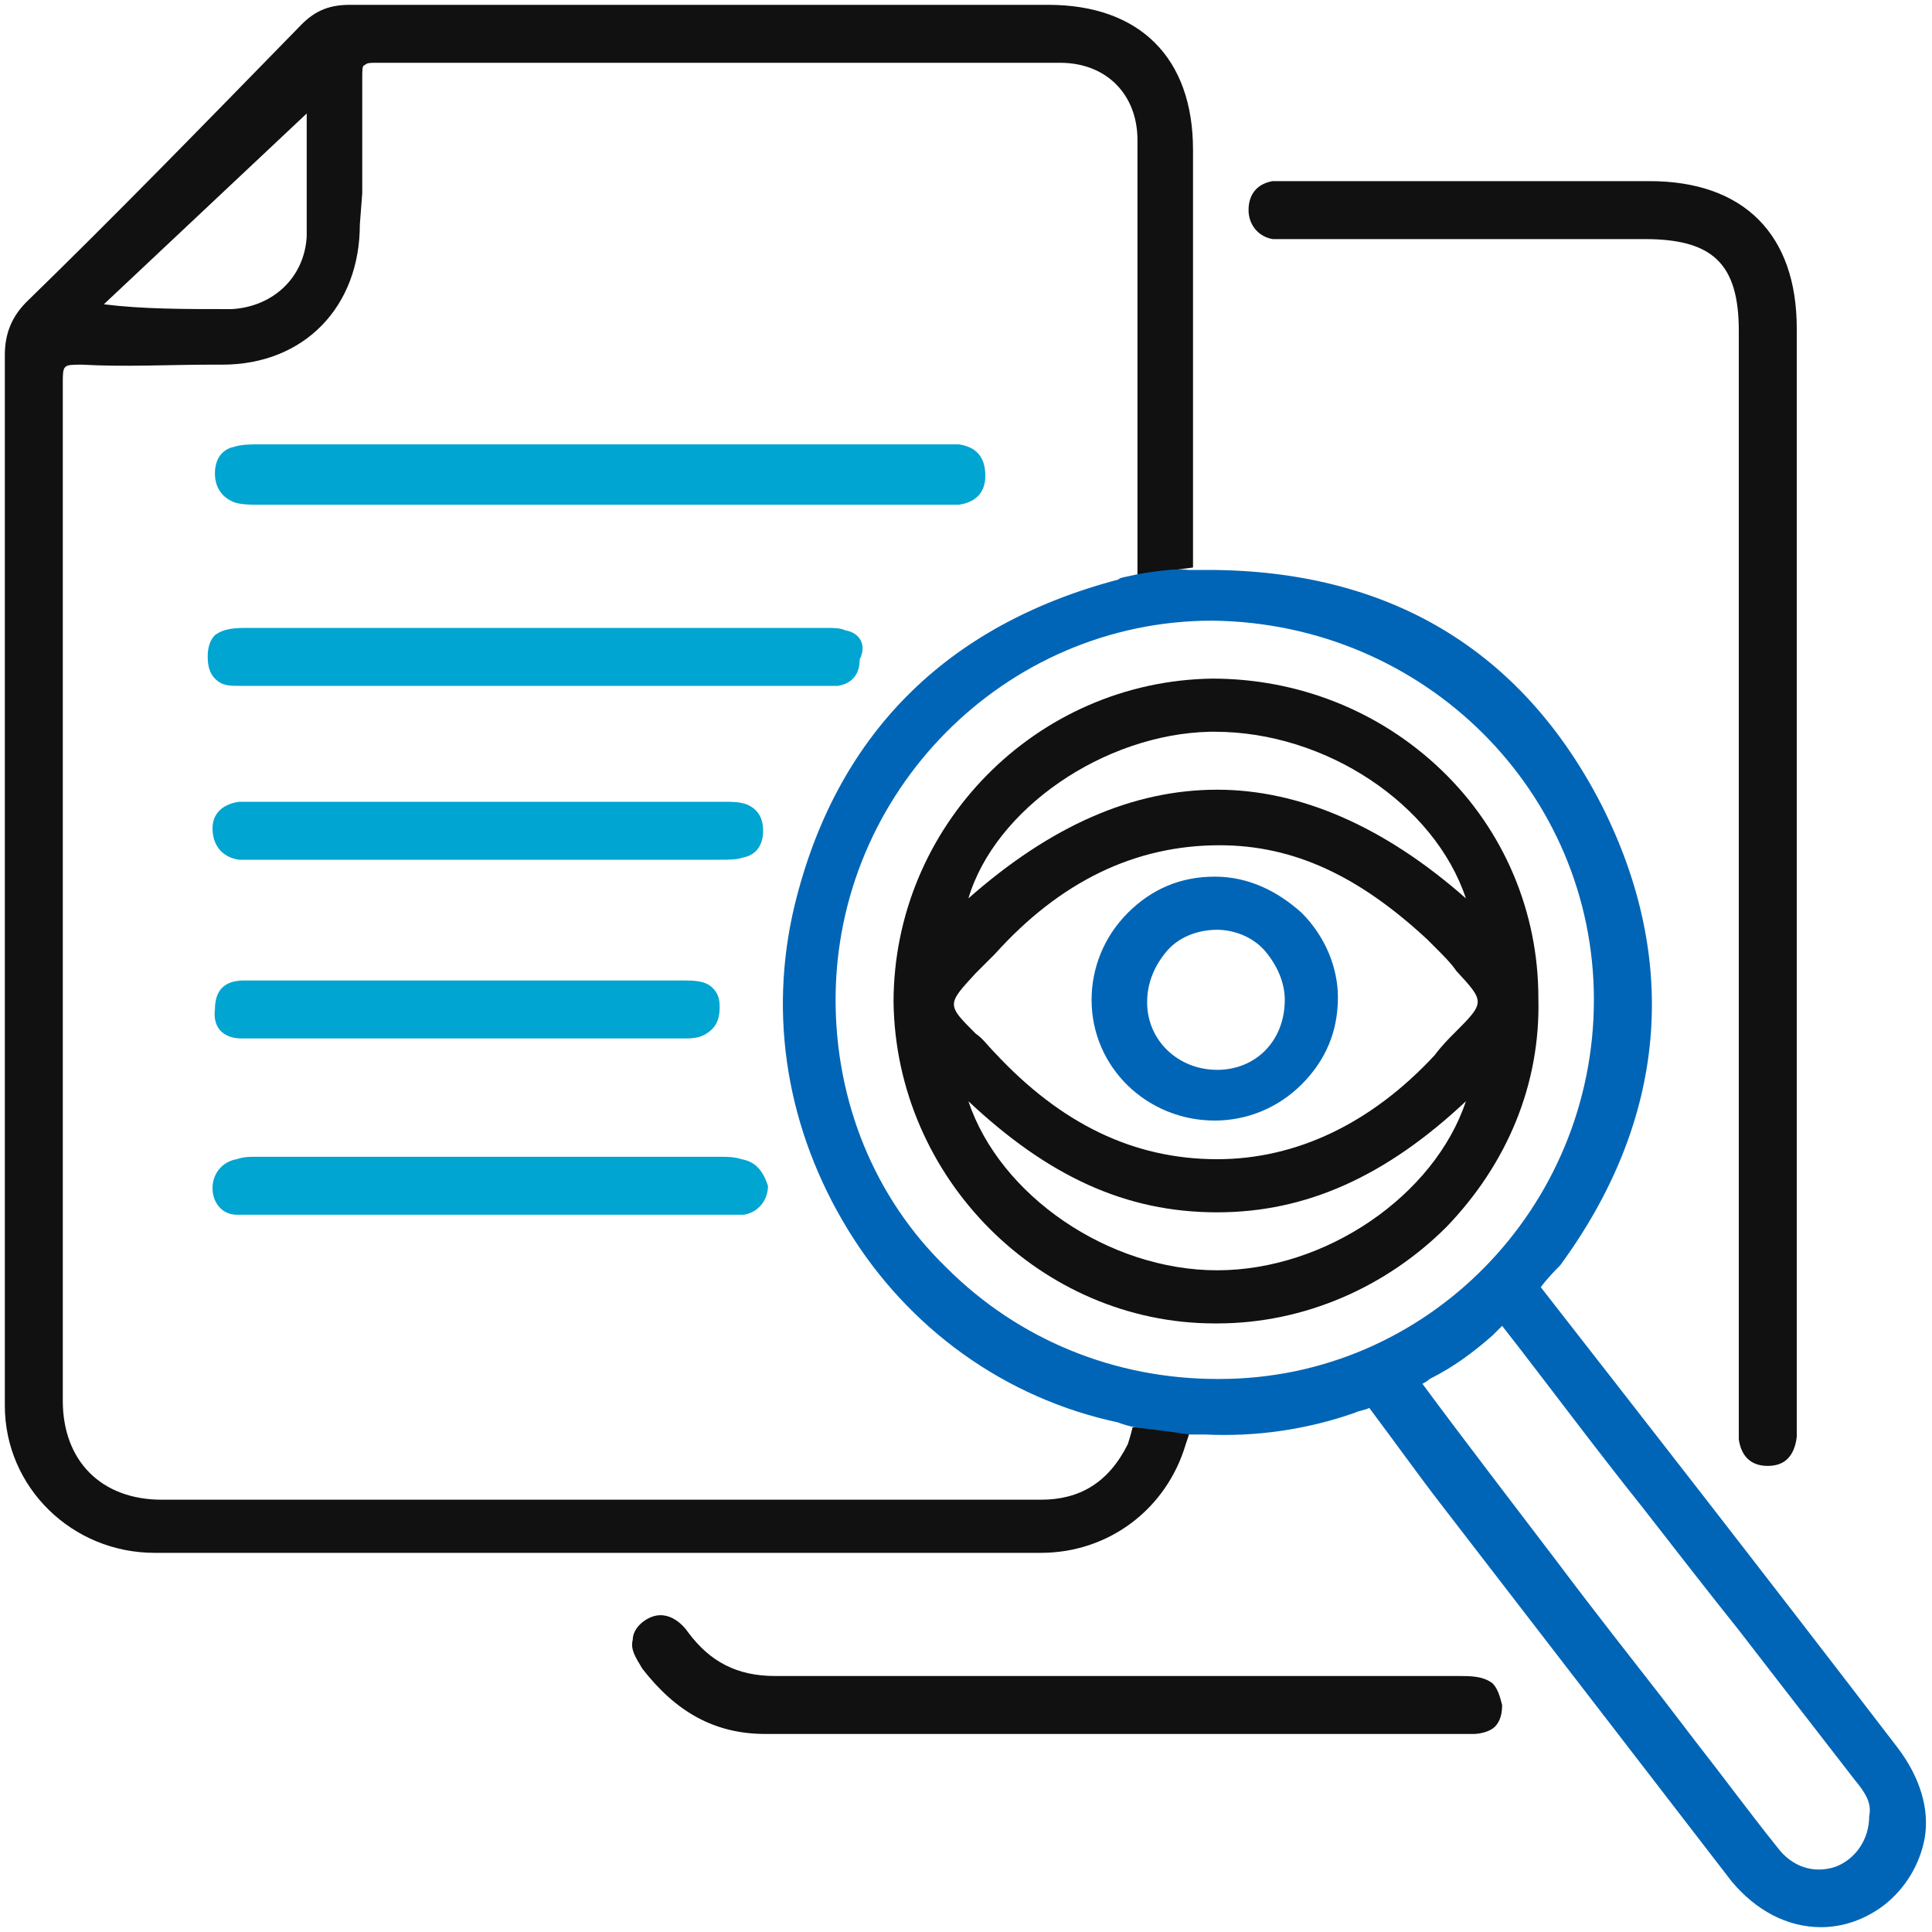
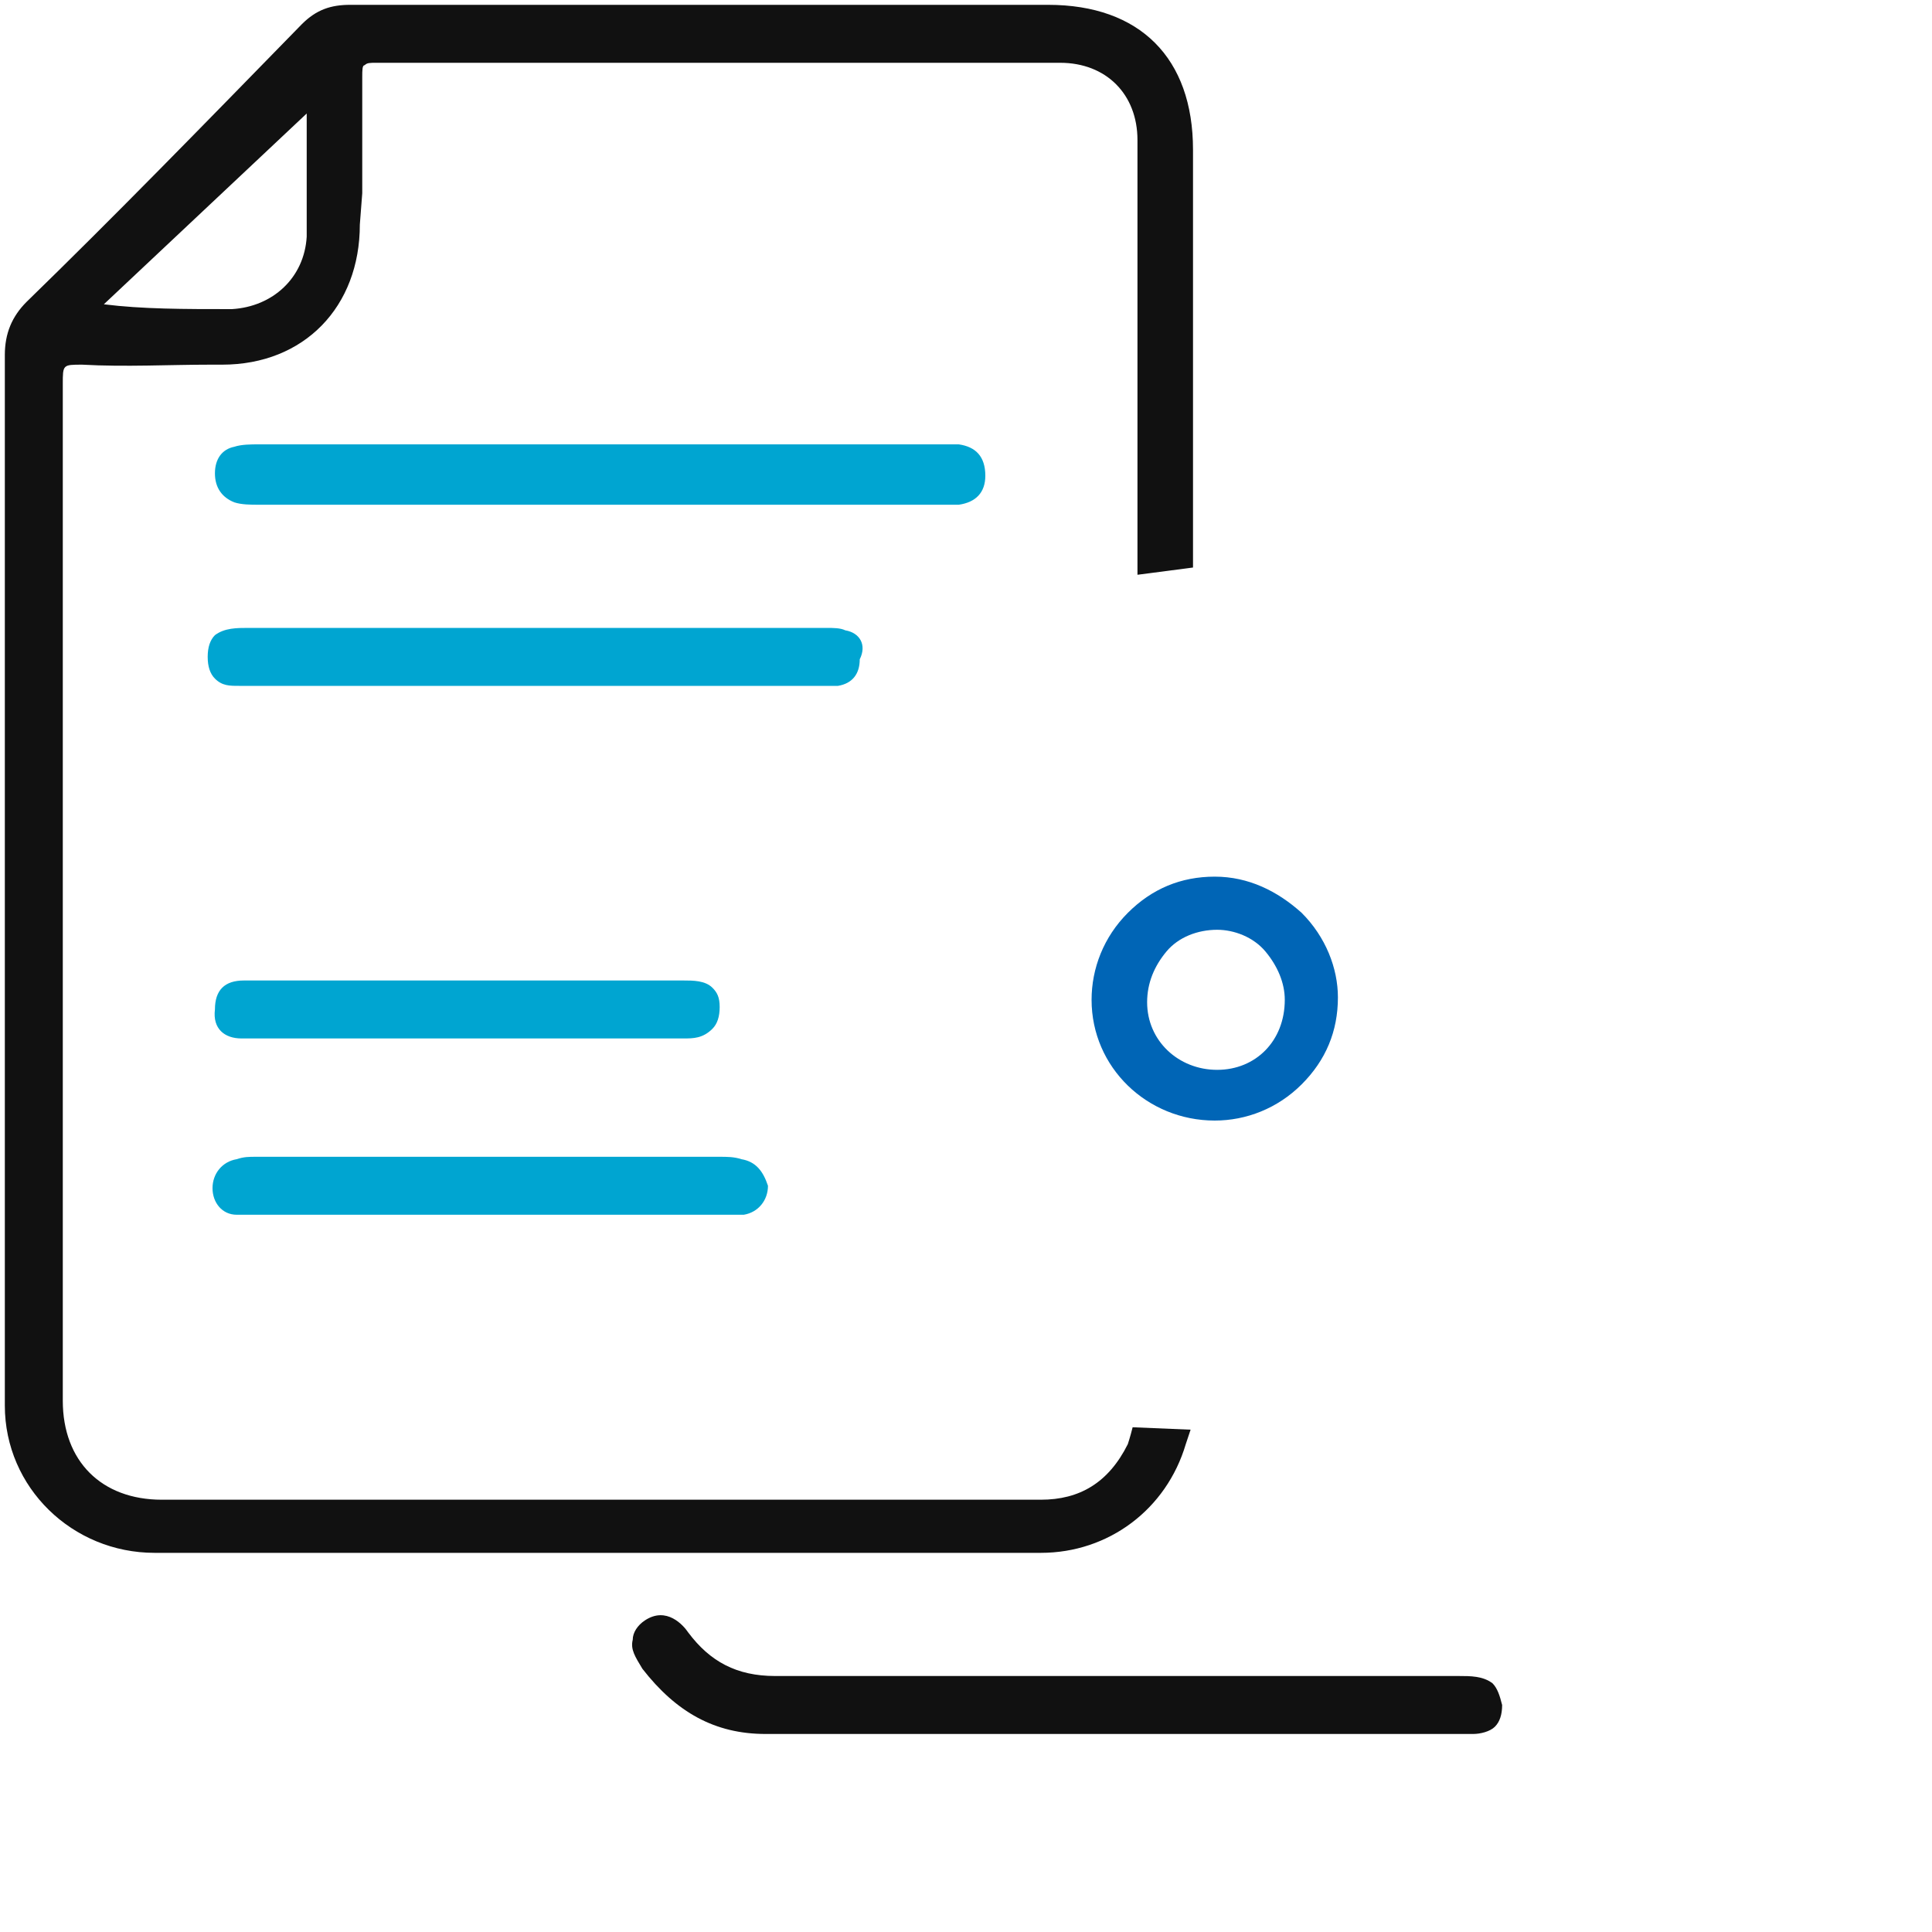
<svg xmlns="http://www.w3.org/2000/svg" version="1.1" id="Layer_1" x="0px" y="0px" viewBox="0 0 80 80" style="enable-background:new 0 0 80 80;" xml:space="preserve">
  <style type="text/css">
	.st0{fill:#111111;}
	.st1{fill:#0065B6;}
	.st2{fill:#00A5D1;}
</style>
  <g>
    <path class="st0" d="M50.5,57.1C50.5,57.1,50.5,57.1,50.5,57.1 M12.7,9.8c-0.1,1.7-1.4,2.9-3.1,3c-2,0-3.7,0-5.3-0.2l8.4-7.9   c0,0.3,0,0.7,0,1C12.7,7.1,12.7,8.4,12.7,9.8z M46.9,59.1c-0.1,0.4-0.2,0.7-0.2,0.7c-0.8,1.6-2,2.3-3.6,2.3c-4.4,0-8.8,0-13.2,0   l-5.2,0l-3,0c-5,0-10,0-15,0c-2.5,0-4.1-1.6-4.1-4.1l0-10.7c0-10.5,0-20.9,0-31.4c0-0.4,0-0.6,0.1-0.7c0.1-0.1,0.3-0.1,0.7-0.1   c1.8,0.1,3.6,0,5.3,0l0.5,0c3.4,0,5.7-2.4,5.7-5.8L15,8c0-1.6,0-3.2,0-4.8c0-0.3,0-0.5,0.1-0.5c0.1-0.1,0.2-0.1,0.5-0.1   c0,0,0,0,0,0c5,0,10,0,15.1,0c4.4,0,8.8,0,13.2,0c1.9,0,3.2,1.3,3.2,3.2c0,2.9,0,6.2,0,9.4c0,3,0,5.9,0,8.6l2.3-0.3   c0-4.6,0-10.2,0-15.1l0-2.2c0-3.8-2.2-6-6-6l-8.6,0c-6.8,0-13.5,0-20.3,0c0,0,0,0,0,0c-0.8,0-1.4,0.2-2,0.8C8.4,5.2,4.7,9,1.1,12.5   c-0.6,0.6-0.9,1.3-0.9,2.2c0,5.6,0,11.2,0,16.8l0,4.9l0,0.2l0,6.1c0,5.2,0,10.4,0,15.5c0,3.4,2.8,6.1,6.2,6.1l36.7,0   c2.8,0,5.2-1.8,6-4.5l0.2-0.6L46.9,59.1z" />
-     <path class="st1" d="M59.2,57.1c1-0.5,1.8-1.1,2.6-1.8c0,0,0.2-0.2,0.4-0.4c1.8,2.3,3.8,5,5.8,7.5c1.4,1.8,2.8,3.6,4,5.1l1.7,2.2   c1,1.3,2.1,2.7,3.1,4c0.5,0.6,0.7,1,0.6,1.5c0,1-0.6,1.8-1.4,2.1c-0.9,0.3-1.8,0-2.4-0.8c-1.2-1.5-2.3-3-3.4-4.4l-1.3-1.7   c-1.4-1.8-2.9-3.7-4.4-5.7c-1.9-2.5-3.9-5.1-5.6-7.4C59.1,57.2,59.2,57.1,59.2,57.1z M66,41.4c0,8.6-6.9,15.7-15.5,15.7   c0,0,0,0-0.1,0c-4.2,0-8.2-1.6-11.2-4.6c-3-2.9-4.6-6.9-4.6-11.1c0-8.6,7-15.7,15.6-15.7c0,0,0,0,0,0C59,25.8,66,32.8,66,41.4z    M47,23.8c-0.4,0.1-0.6,0.1-0.7,0.2c-7.2,1.9-11.7,6.5-13.4,13.5c-1.1,4.6-0.3,9.3,2.2,13.4c2.5,4.1,6.5,7,11.2,8   c0,0,0.2,0.1,0.7,0.2c0,0,1.6,0.2,2.3,0.3c0.2,0,0.4,0,0.6,0c2.1,0.1,4.2-0.2,6.2-0.9c0.2-0.1,0.4-0.1,0.6-0.2   c0.9,1.2,2.2,3,2.9,3.9l12.1,15.7c1,1.2,2.3,1.9,3.7,1.9c0.9,0,1.8-0.3,2.6-0.9c0.9-0.7,1.5-1.7,1.7-2.8c0.2-1.2-0.2-2.5-1.1-3.7   c-5.9-7.7-10.9-14.1-14.8-19.1c0.3-0.4,0.6-0.7,0.8-0.9c4.4-6,5-12.6,1.7-19.1c-3.3-6.4-8.8-9.7-16.3-9.7c-0.3,0-0.5,0-0.8,0   C48.5,23.5,47,23.8,47,23.8z" />
-     <path class="st0" d="M74.4,58.9l0-27.3c0-6,0-12,0-18c0-3.9-2.2-6.1-6.1-6.1c-4.6,0-9.1,0-13.7,0l-1,0l-0.1,0c-0.3,0-0.5,0-0.8,0   c-0.6,0.1-1,0.5-1,1.2c0,0.6,0.4,1.1,1,1.2c0.2,0,0.5,0,0.7,0l0.2,0l14.5,0c2.8,0,3.9,1,3.9,3.8l0,45.2l0,0.1c0,0.2,0,0.4,0,0.6   c0.1,0.7,0.5,1.1,1.2,1.1c0,0,0,0,0,0c0.7,0,1.1-0.4,1.2-1.2c0-0.2,0-0.4,0-0.6L74.4,58.9z" />
    <path class="st0" d="M61.8,69.7c-0.4-0.3-0.9-0.3-1.4-0.3c-0.1,0-0.2,0-0.3,0c0,0,0,0,0,0l-2.4,0c-8.4,0-17.1,0-25.6,0c0,0,0,0,0,0   c-1.6,0-2.7-0.6-3.6-1.8c-0.2-0.3-0.9-1.1-1.8-0.5c-0.3,0.2-0.5,0.5-0.5,0.8c-0.1,0.4,0.1,0.7,0.4,1.2c1.4,1.8,3,2.7,5.1,2.7   c0,0,0,0,0,0c3.3,0,6.7,0,10,0l8,0c3.5,0,7,0,10.5,0c0.1,0,0.2,0,0.4,0c0.1,0,0.3,0,0.4,0c0.3,0,0.7-0.1,0.9-0.3   c0.2-0.2,0.3-0.5,0.3-0.9C62.1,70.2,62,69.9,61.8,69.7z" />
    <g>
      <path class="st2" d="M39.7,18.4c-0.2,0-0.5,0-0.7,0l-0.1,0c-9.4,0-18.8,0-28.2,0c-0.3,0-0.7,0-1,0.1c-0.5,0.1-0.8,0.5-0.8,1.1    c0,0.6,0.3,1,0.8,1.2c0.3,0.1,0.7,0.1,1,0.1c3.8,0,7.6,0,11.3,0l16.8,0l0.2,0c0.1,0,0.1,0,0.2,0c0.2,0,0.4,0,0.5,0    c0.7-0.1,1.1-0.5,1.1-1.2C40.8,18.9,40.4,18.5,39.7,18.4z" />
      <path class="st2" d="M35,26.1C34.8,26,34.5,26,34.2,26l-0.2,0c-3.1,0-6.3,0-9.4,0l-5.8,0c-2.7,0-5.4,0-8.2,0c-0.1,0-0.2,0-0.3,0    c-0.5,0-1,0-1.4,0.3c-0.2,0.2-0.3,0.5-0.3,0.9c0,0.4,0.1,0.7,0.3,0.9c0.3,0.3,0.6,0.3,1,0.3c0.1,0,0.2,0,0.3,0c0.1,0,0.2,0,0.3,0    c0,0,0,0,0,0c7.8,0,15.6,0,23.3,0l0.1,0c0.3,0,0.5,0,0.8,0c0.6-0.1,0.9-0.5,0.9-1.1C35.9,26.7,35.6,26.2,35,26.1z" />
      <path class="st2" d="M30.7,48c-0.3-0.1-0.6-0.1-0.9-0.1c-6.4,0-12.7,0-19.1,0h-0.1c-0.3,0-0.5,0-0.8,0.1c-0.6,0.1-1,0.6-1,1.2    c0,0.6,0.4,1.1,1,1.1c0.3,0,0.5,0,0.8,0l0.1,0l9.6,0l9.5,0l0.2,0c0.1,0,0.1,0,0.2,0c0.2,0,0.4,0,0.6,0c0.6-0.1,1-0.6,1-1.2    C31.6,48.5,31.3,48.1,30.7,48z" />
-       <path class="st2" d="M9.9,35.6c0.3,0,0.5,0,0.8,0c2.7,0,5.4,0,8.1,0c3.7,0,7.3,0,11,0c0.4,0,0.7,0,1-0.1c0.5-0.1,0.8-0.5,0.8-1.1    c0-0.5-0.2-0.9-0.7-1.1c-0.3-0.1-0.6-0.1-0.9-0.1l-0.2,0c-2.6,0-5.1,0-7.7,0l-1.9,0l-9.5,0c-0.2,0-0.5,0-0.8,0    c-0.7,0.1-1.1,0.5-1.1,1.1C8.8,35,9.2,35.5,9.9,35.6z" />
      <path class="st2" d="M10,43l14.6,0l1.1,0c0.9,0,1.7,0,2.6,0c0,0,0,0,0,0c0.4,0,0.8,0,1.2-0.4c0.2-0.2,0.3-0.5,0.3-0.9    c0-0.4-0.1-0.6-0.3-0.8c-0.3-0.3-0.8-0.3-1.2-0.3c-0.1,0-0.1,0-0.3,0l-16.4,0l-1.5,0c-0.4,0-0.7,0.1-0.9,0.3    c-0.2,0.2-0.3,0.5-0.3,0.9C8.8,42.6,9.3,43,10,43z" />
    </g>
-     <path class="st0" d="M59.7,31.9c-2.6-2.5-6-3.8-9.5-3.8c-7.3,0.1-13.2,6.1-13.2,13.4c0.1,7.3,6.1,13.3,13.3,13.3c0,0,0.1,0,0.1,0   c3.6,0,7-1.5,9.5-4c2.5-2.6,3.9-5.9,3.8-9.5C63.7,37.8,62.3,34.4,59.7,31.9z M50.4,48C50.4,48,50.4,48,50.4,48   c-3.5,0-6.5-1.5-9.2-4.4c-0.3-0.3-0.5-0.6-0.8-0.8c-1.2-1.2-1.2-1.2,0-2.5c0.2-0.2,0.5-0.5,0.8-0.8c2.7-3,5.8-4.5,9.3-4.5   c3.1,0,5.8,1.3,8.6,3.9c0.1,0.1,0.2,0.2,0.3,0.3c0.4,0.4,0.7,0.7,0.9,1c1.2,1.3,1.2,1.3-0.1,2.6c-0.2,0.2-0.5,0.5-0.8,0.9   C56.8,46.5,53.7,48,50.4,48z M40.1,37.2c1.1-3.7,5.6-6.8,10-6.9c0.1,0,0.1,0,0.2,0c4.6,0,9.1,3,10.4,6.9c-3.4-3-6.9-4.5-10.3-4.5   C46.9,32.7,43.5,34.2,40.1,37.2z M50.4,50.2C50.4,50.2,50.4,50.2,50.4,50.2c3.7,0,7-1.5,10.3-4.6c-1.3,3.9-5.8,7-10.3,7   c0,0,0,0,0,0c-4.5,0-9-3.1-10.3-7C43.4,48.7,46.6,50.2,50.4,50.2z" />
    <path class="st1" d="M53.9,37.8c-1-0.9-2.2-1.5-3.6-1.5c0,0,0,0,0,0c-1.4,0-2.6,0.5-3.6,1.5c-1,1-1.5,2.3-1.5,3.6   c0,2.8,2.3,5,5.1,5c0,0,0,0,0,0c1.3,0,2.6-0.5,3.6-1.5c1-1,1.5-2.2,1.5-3.6C55.4,40.1,54.9,38.8,53.9,37.8z M50.4,44.3   C50.4,44.3,50.4,44.3,50.4,44.3c-1.6,0-2.9-1.2-2.9-2.8c0-0.8,0.3-1.5,0.8-2.1c0.5-0.6,1.3-0.9,2.1-0.9c0,0,0,0,0,0   c0.7,0,1.5,0.3,2,0.9c0.5,0.6,0.8,1.3,0.8,2C53.2,43.1,52,44.3,50.4,44.3z" />
  </g>
</svg>